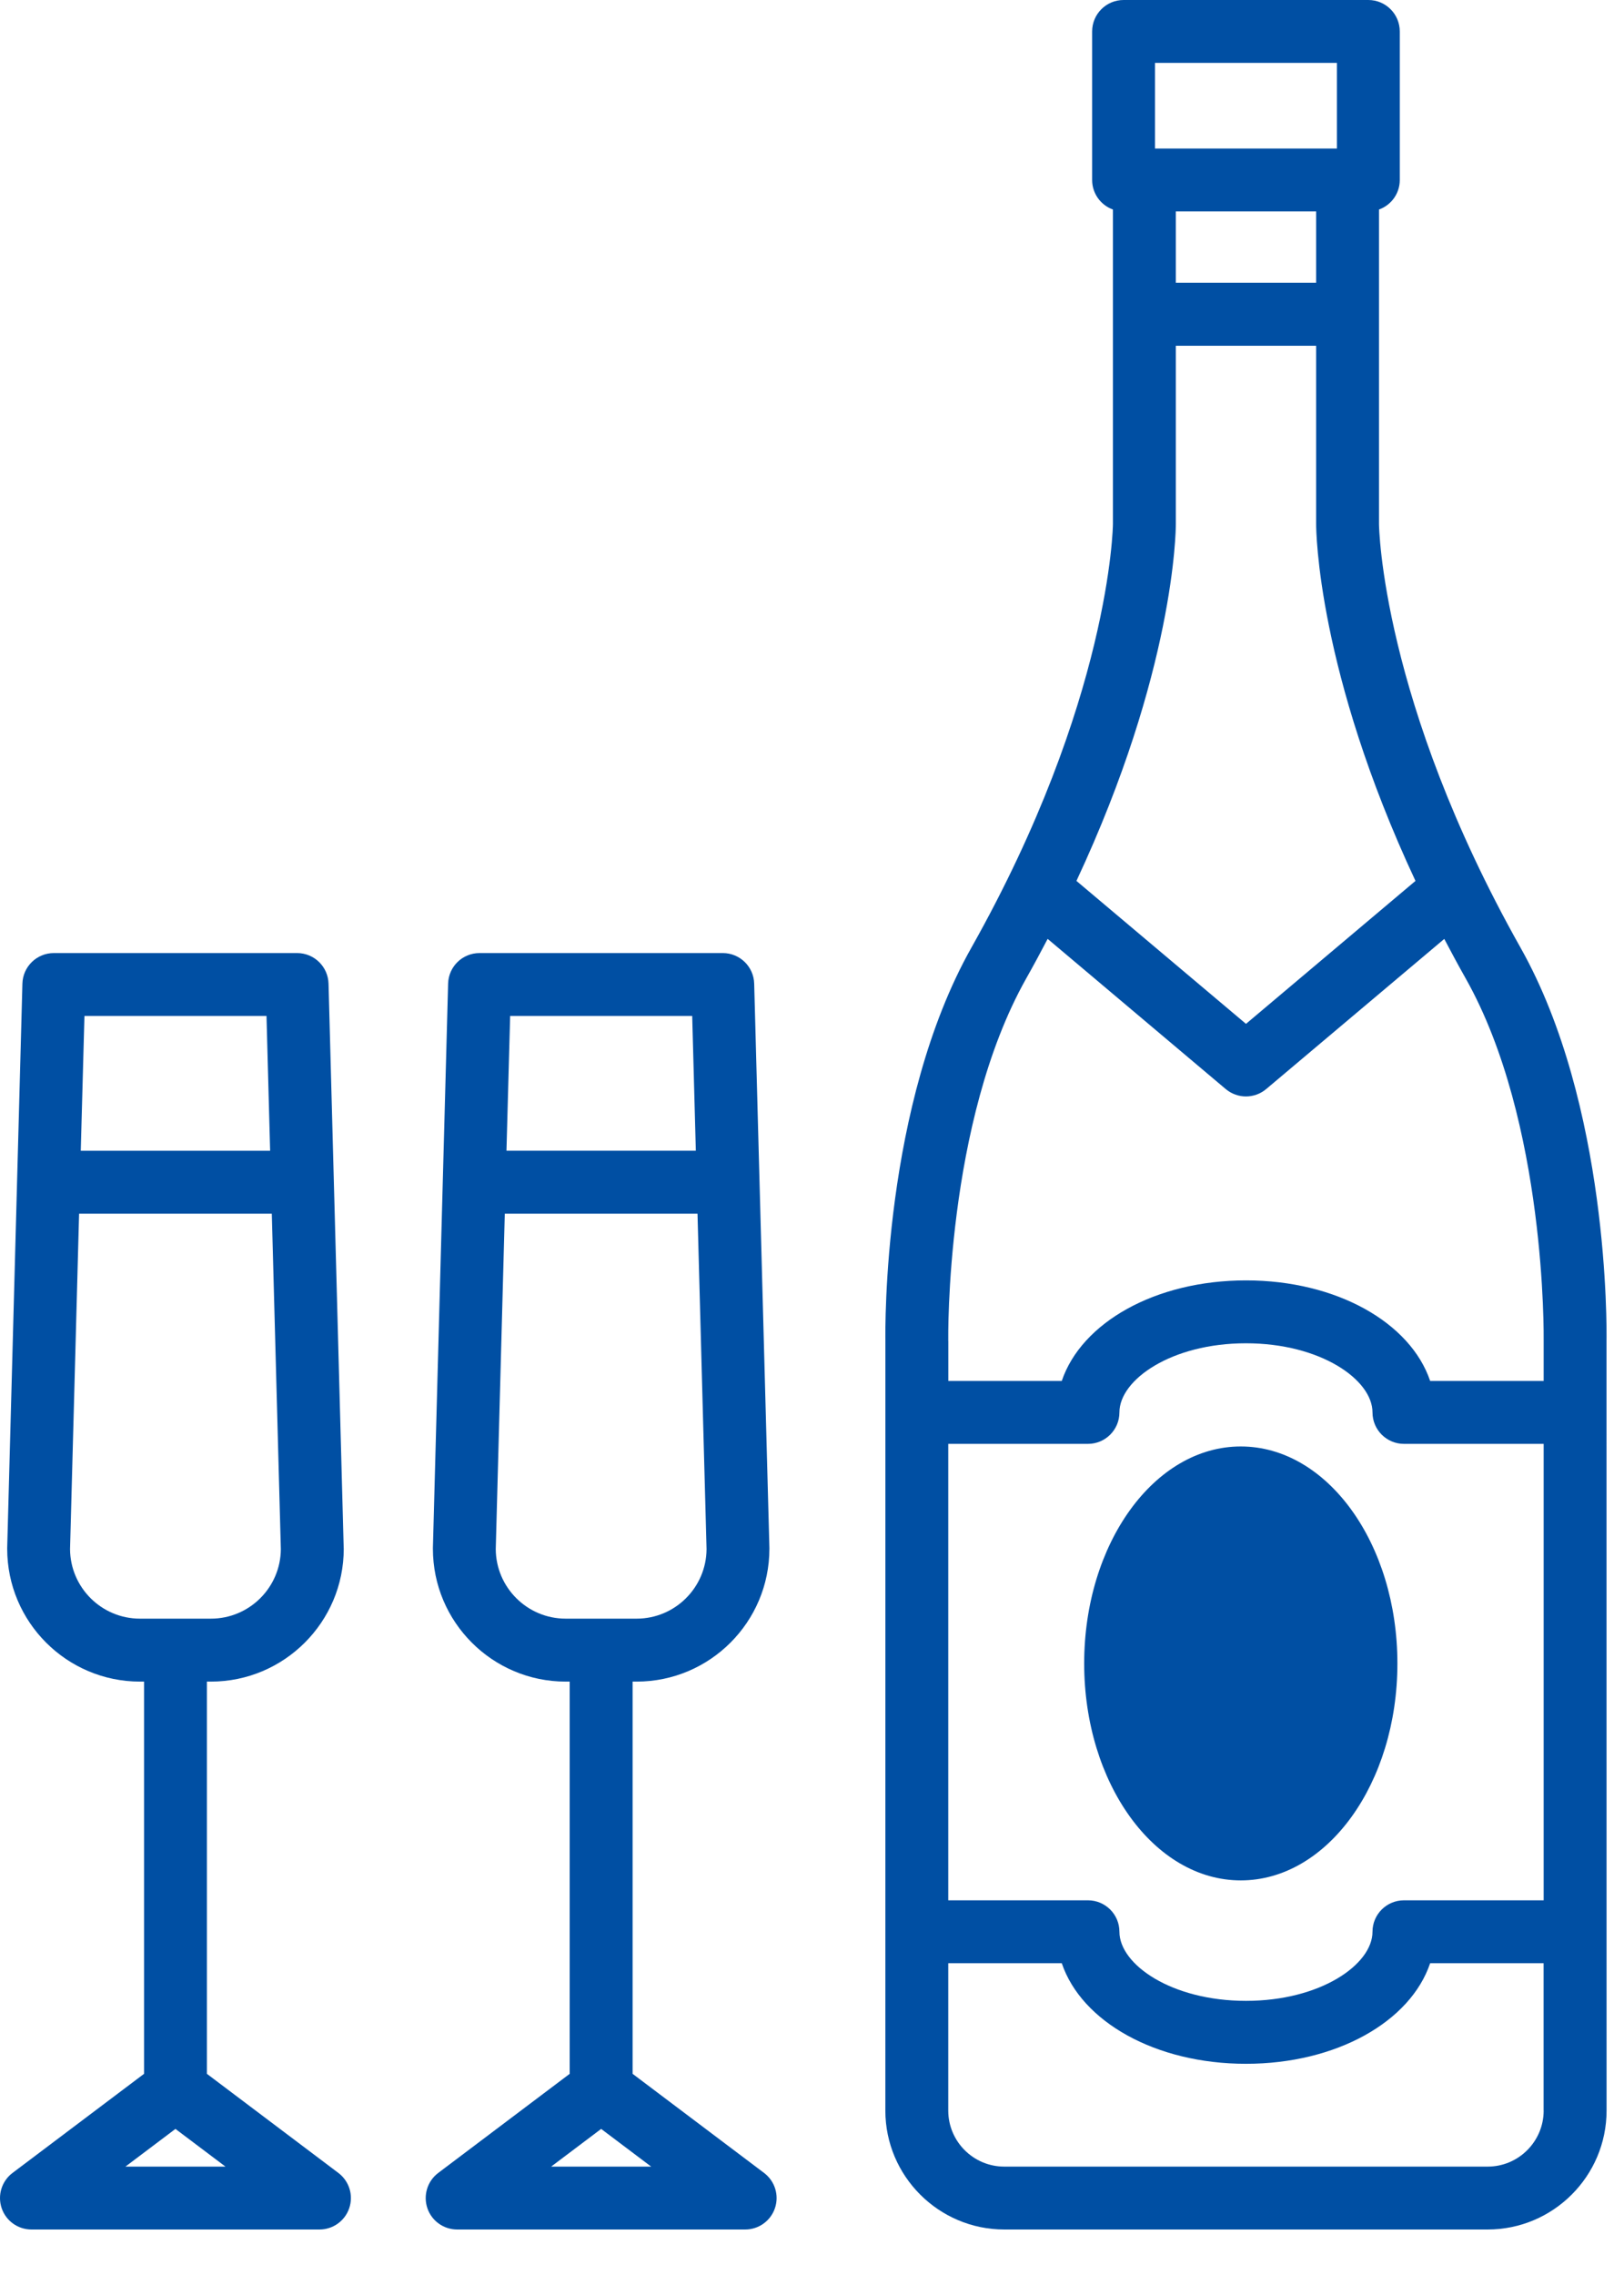
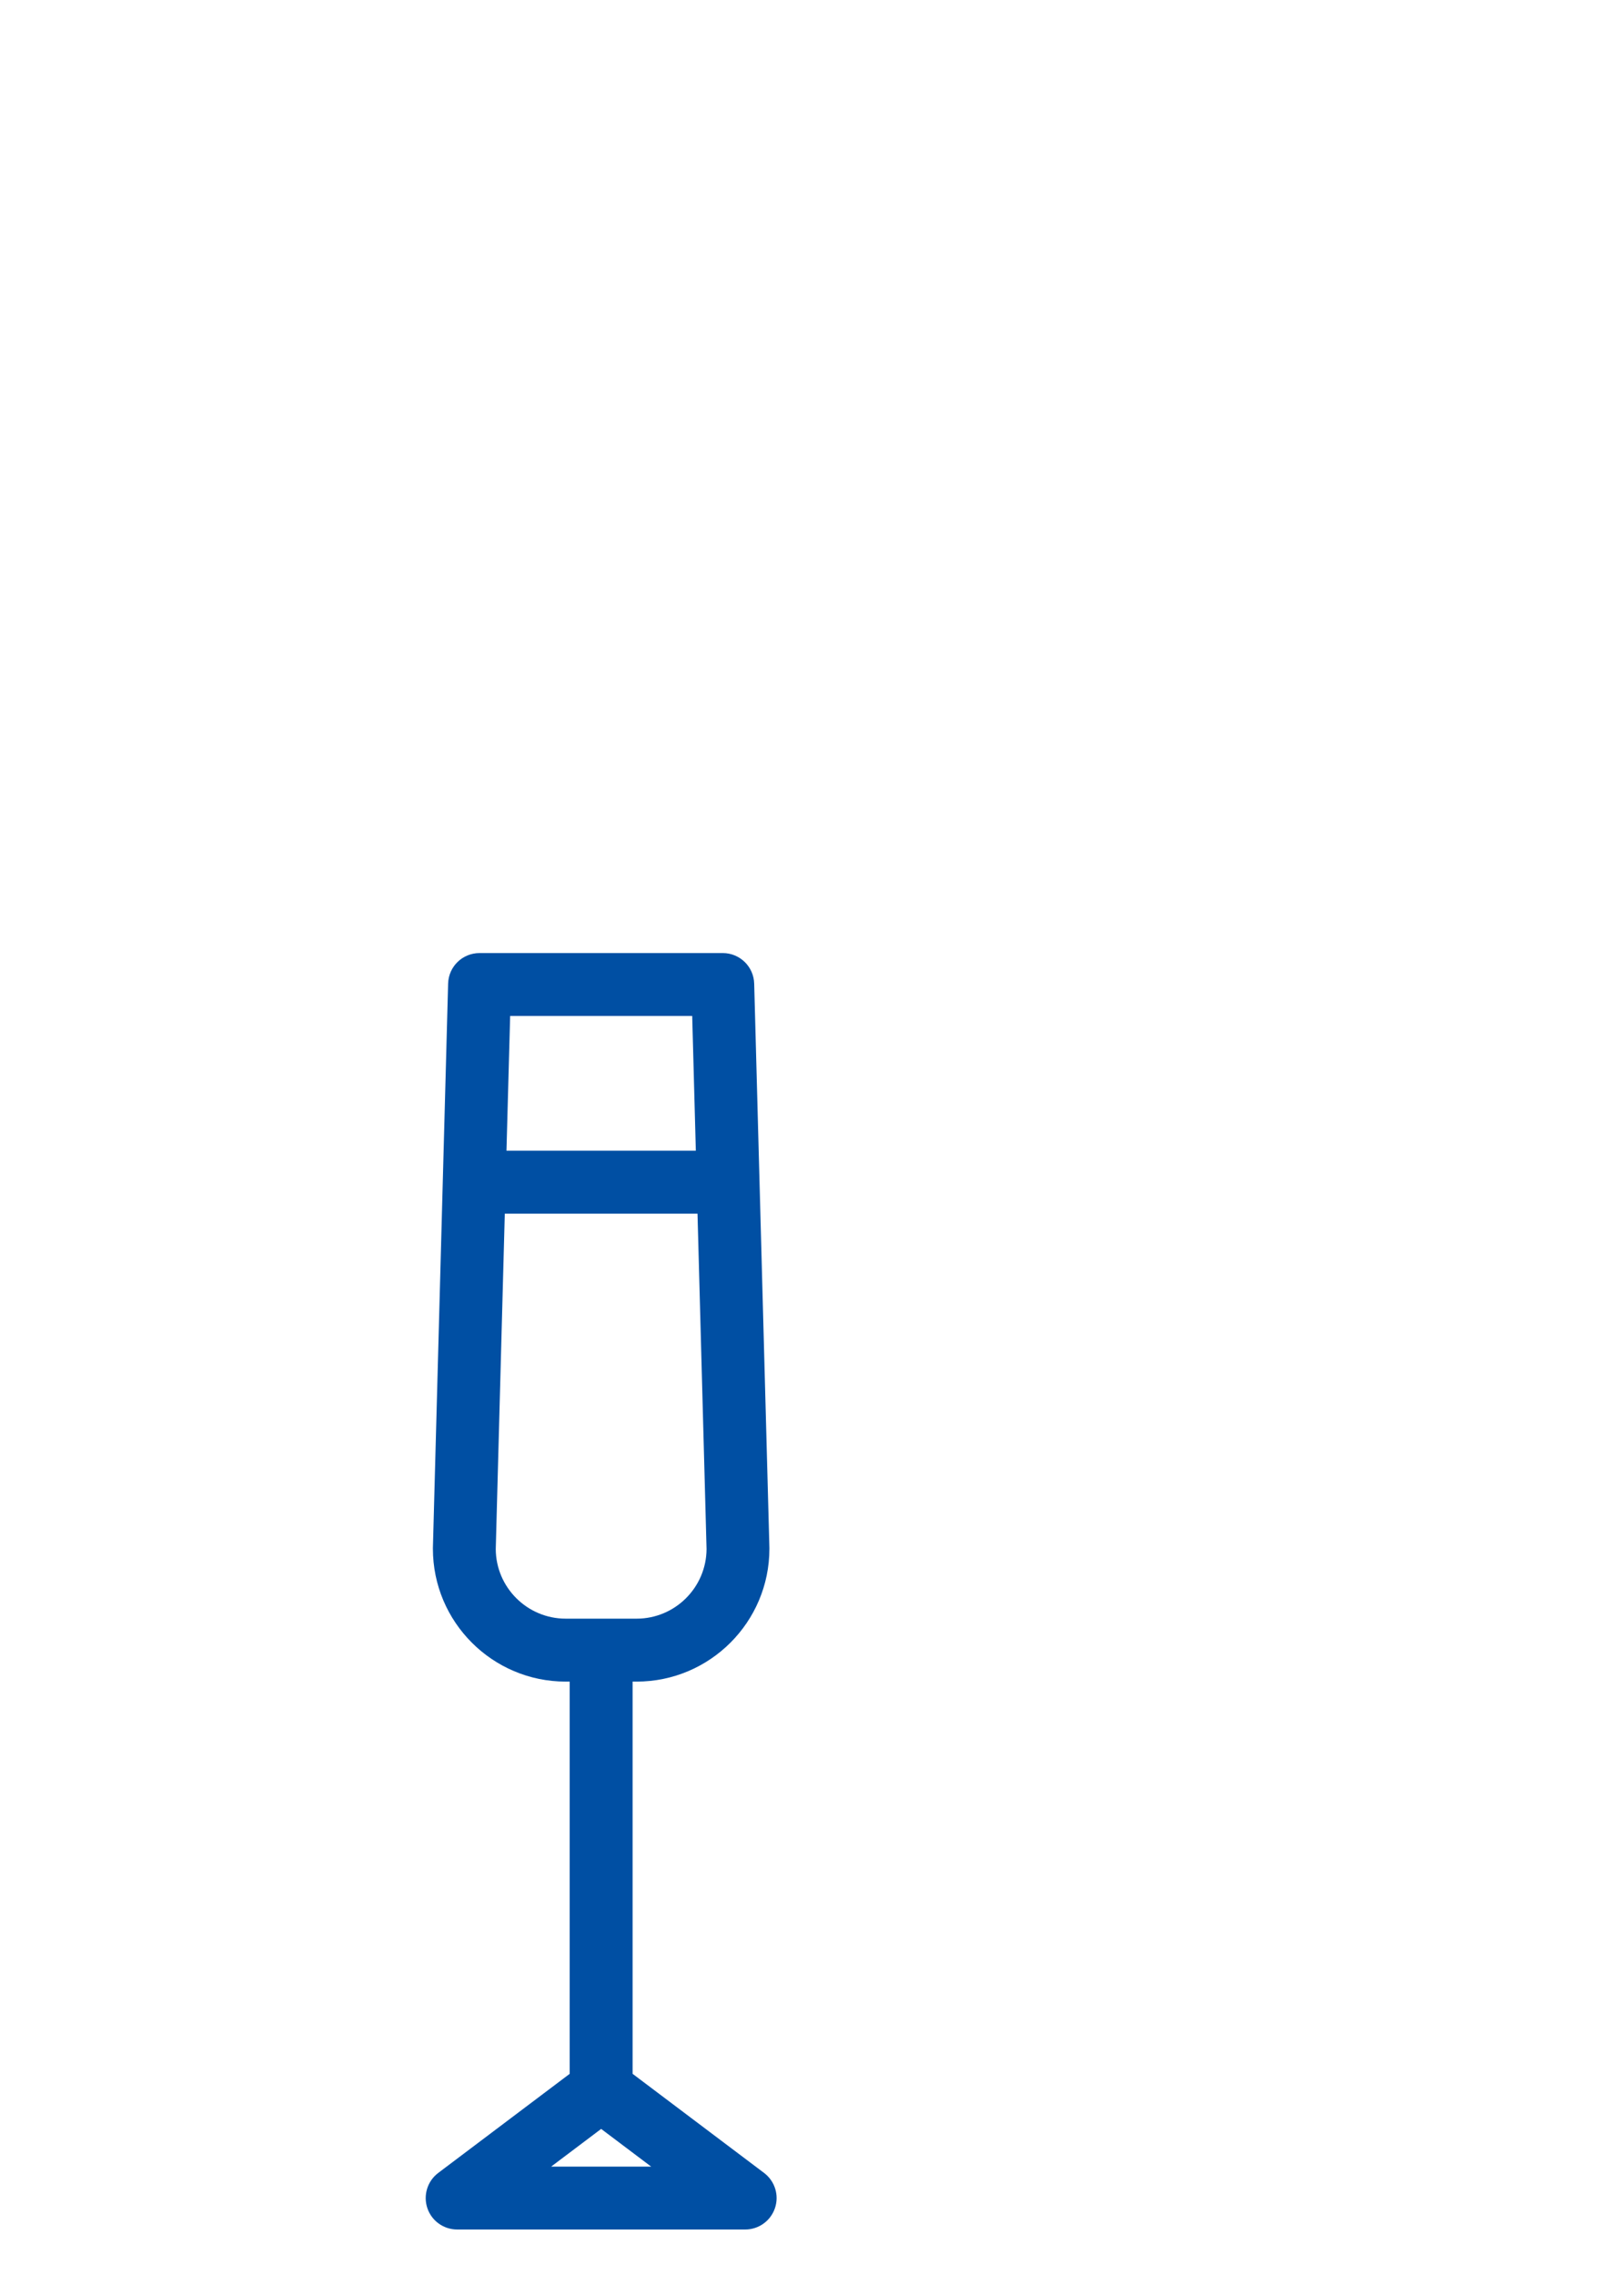
<svg xmlns="http://www.w3.org/2000/svg" width="30" height="42" viewBox="0 0 30 42" fill="none">
-   <path d="M28.089 17.496C25.519 12.934 25.474 9.707 25.474 9.676V3.868C25.698 3.788 25.858 3.574 25.858 3.323V0.581C25.858 0.26 25.598 0 25.277 0H20.756C20.435 0 20.175 0.26 20.175 0.581V3.323C20.175 3.574 20.335 3.788 20.559 3.868V9.675C20.559 9.707 20.514 12.934 17.944 17.496C16.309 20.397 16.352 24.52 16.356 24.763C16.356 24.763 16.355 38.96 16.355 38.964C16.355 40.175 17.341 41.16 18.552 41.16H27.481C28.692 41.16 29.678 40.175 29.678 38.964C29.678 38.96 29.677 24.763 29.677 24.763C29.681 24.515 29.722 20.395 28.089 17.496ZM21.721 3.903H24.313V5.221H21.721V3.903ZM21.336 1.161H24.697V2.742H21.336V1.161ZM21.721 9.676V6.383H24.313V9.676C24.313 9.8 24.337 12.391 26.148 16.263L23.017 18.902L19.885 16.263C21.696 12.391 21.721 9.8 21.721 9.676ZM27.481 39.999H18.552C17.983 39.999 17.52 39.538 17.517 38.969C17.517 38.968 17.517 38.966 17.517 38.964V36.244H19.614C19.978 37.322 21.343 38.101 23.016 38.101C24.69 38.101 26.055 37.322 26.419 36.244H28.515V38.964C28.515 38.966 28.516 38.968 28.516 38.969C28.513 39.538 28.05 39.999 27.481 39.999ZM17.517 35.083V26.656H20.098C20.419 26.656 20.679 26.396 20.679 26.075C20.679 25.472 21.639 24.799 23.016 24.799C24.393 24.799 25.354 25.471 25.354 26.075C25.354 26.396 25.614 26.656 25.935 26.656H28.516V35.083H25.935C25.614 35.083 25.354 35.343 25.354 35.663C25.354 36.267 24.394 36.939 23.017 36.939C21.64 36.939 20.679 36.267 20.679 35.663C20.679 35.343 20.419 35.083 20.098 35.083H17.517ZM28.516 24.747C28.516 24.751 28.516 24.754 28.516 24.758V25.494H26.419C26.055 24.417 24.69 23.638 23.017 23.638C21.343 23.638 19.978 24.417 19.614 25.494H17.518V24.758C17.518 24.754 17.518 24.751 17.517 24.747C17.517 24.707 17.461 20.72 18.956 18.066C19.096 17.818 19.227 17.574 19.353 17.333L22.642 20.105C22.751 20.197 22.884 20.242 23.016 20.242C23.148 20.242 23.282 20.197 23.391 20.105L26.68 17.334C26.806 17.574 26.937 17.818 27.077 18.066C28.569 20.713 28.516 24.707 28.516 24.747Z" fill="#004FA3" />
-   <path d="M25.814 30.71C25.814 32.922 24.519 34.715 22.921 34.715C21.323 34.715 20.028 32.922 20.028 30.71C20.028 28.497 21.323 26.704 22.921 26.704C24.519 26.704 25.814 28.497 25.814 30.71Z" fill="#004FA3" />
  <path d="M14.115 40.116L11.686 38.286V31.045H11.76C13.113 31.045 14.213 29.945 14.213 28.592C14.213 28.587 14.213 28.581 14.213 28.576L13.932 18.16C13.924 17.845 13.666 17.595 13.352 17.595H8.858C8.543 17.595 8.286 17.845 8.278 18.16L7.997 28.576C7.997 28.581 7.997 28.587 7.997 28.592C7.997 29.945 9.097 31.045 10.45 31.045H10.524V38.286L8.095 40.116C7.896 40.266 7.815 40.527 7.894 40.764C7.973 41.001 8.195 41.16 8.445 41.16H13.766C14.015 41.16 14.237 41.001 14.316 40.764C14.396 40.527 14.314 40.266 14.115 40.116ZM9.424 18.756H12.787L12.854 21.244H9.356L9.424 18.756ZM10.45 29.883C9.74 29.883 9.162 29.308 9.158 28.599L9.325 22.406H12.885L13.052 28.599C13.048 29.308 12.47 29.883 11.76 29.883H10.45ZM10.181 39.999L11.105 39.303L12.029 39.999H10.181Z" fill="#004FA3" />
-   <path d="M6.251 40.116L3.822 38.286V31.045H3.896C5.249 31.045 6.35 29.945 6.35 28.592C6.35 28.587 6.35 28.581 6.349 28.576L6.069 18.16C6.06 17.845 5.803 17.595 5.488 17.595H0.994C0.68 17.595 0.422 17.845 0.414 18.16L0.133 28.576C0.133 28.581 0.133 28.587 0.133 28.592C0.133 29.945 1.233 31.045 2.586 31.045H2.661V38.286L0.231 40.116C0.032 40.266 -0.049 40.527 0.03 40.764C0.109 41.001 0.331 41.16 0.581 41.16H5.902C6.151 41.16 6.373 41.001 6.452 40.764C6.532 40.527 6.45 40.266 6.251 40.116ZM1.56 18.756H4.923L4.99 21.245H1.492L1.56 18.756ZM2.586 29.883C1.876 29.883 1.298 29.308 1.294 28.599L1.461 22.406H5.021L5.188 28.599C5.184 29.308 4.606 29.883 3.896 29.883H2.586ZM2.317 39.999L3.241 39.303L4.165 39.999H2.317Z" fill="#004FA3" />
</svg>